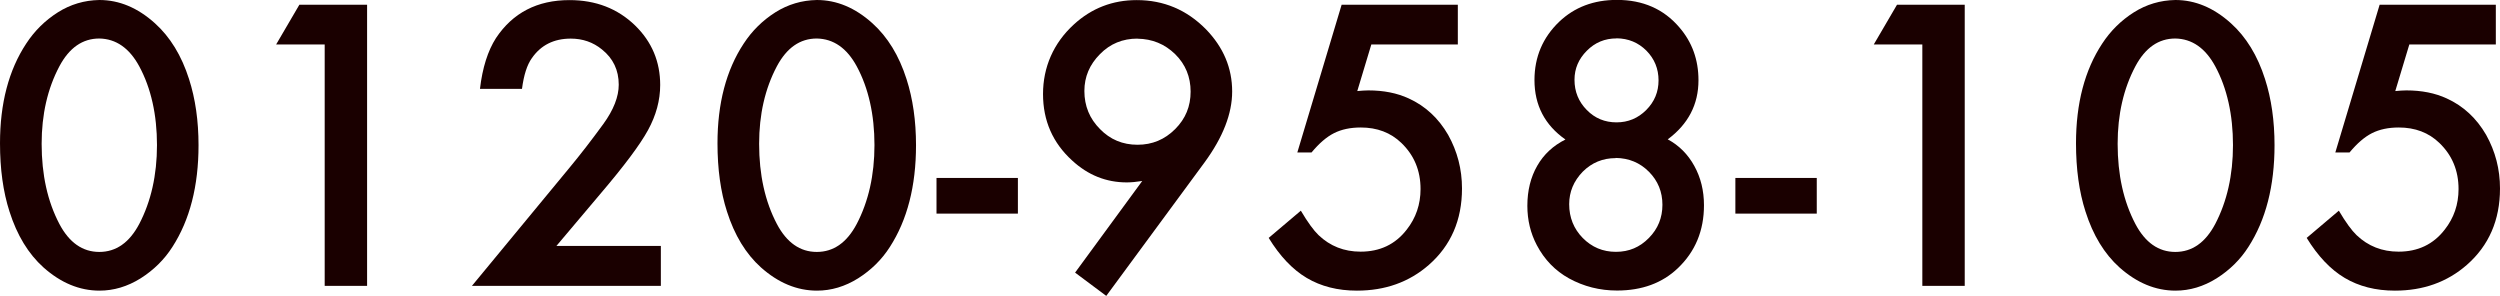
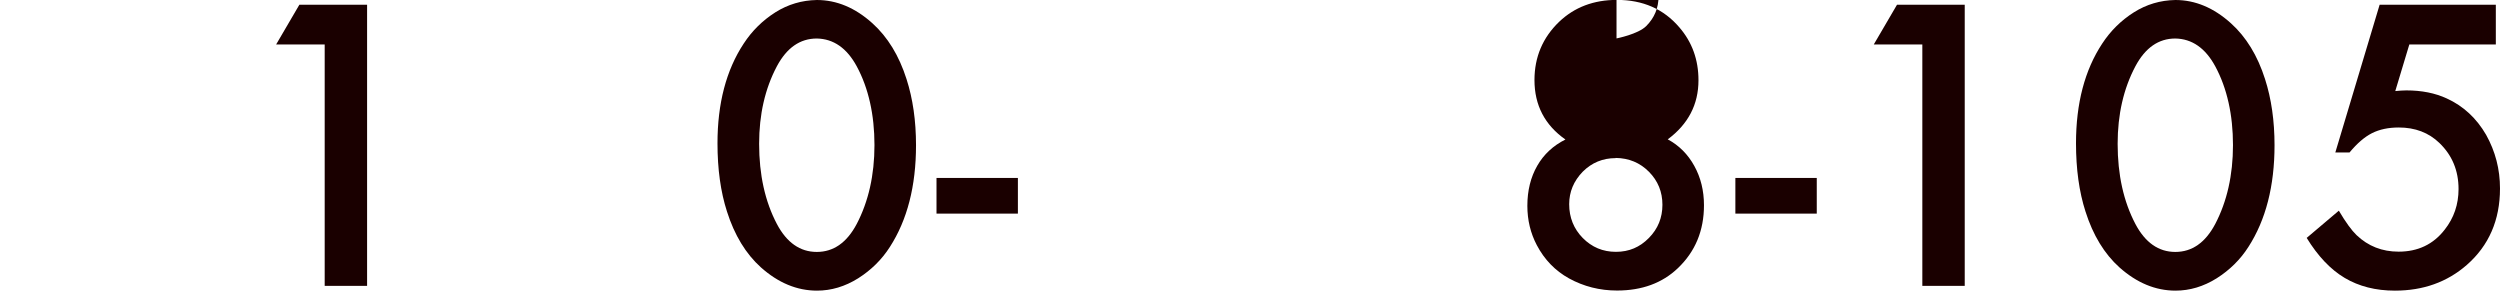
<svg xmlns="http://www.w3.org/2000/svg" id="_レイヤー_2" width="263.56" height="31.19" viewBox="0 0 263.56 31.19">
  <defs>
    <style>.cls-1{fill:#1a0000;stroke-width:0px;}</style>
  </defs>
  <g id="_フッター">
-     <path class="cls-1" d="m10.47,0c2.1,0,4.05.82,5.86,2.45,1.61,1.45,2.81,3.41,3.6,5.89.67,2.08,1,4.41,1,6.97,0,4.3-.92,7.88-2.76,10.73-.85,1.33-1.97,2.43-3.34,3.3-1.39.87-2.84,1.3-4.34,1.3-2.11,0-4.08-.82-5.91-2.45-1.59-1.43-2.79-3.4-3.58-5.89-.67-2.08-1-4.48-1-7.19,0-4.21.92-7.72,2.76-10.51.88-1.35,2-2.45,3.34-3.3C7.43.46,8.89.03,10.47,0Zm0,4.06c-1.77,0-3.17.98-4.21,2.93-1.25,2.36-1.87,5.08-1.87,8.17,0,3.26.62,6.07,1.87,8.45,1.04,1.97,2.45,2.95,4.21,2.95s3.17-.98,4.21-2.95c1.24-2.37,1.87-5.15,1.87-8.32s-.62-5.99-1.87-8.3c-1.04-1.92-2.45-2.9-4.21-2.93Z" />
    <path class="cls-1" d="m34.23,4.69h-5.12L31.56.5h7.14v29.64h-4.47V4.69Z" />
-     <path class="cls-1" d="m58.64,25.93h11.03v4.21h-19.92l10.29-12.46c1.16-1.4,2.35-2.94,3.56-4.6,1.09-1.5,1.63-2.89,1.63-4.15,0-1.54-.59-2.77-1.76-3.71-.94-.77-2.04-1.15-3.3-1.15-1.78,0-3.15.69-4.1,2.06-.51.71-.85,1.79-1.04,3.24h-4.43c.26-2.23.83-4.02,1.69-5.36,1.77-2.66,4.35-4,7.75-4,2.77,0,5.07.89,6.91,2.67,1.77,1.72,2.65,3.82,2.65,6.28,0,1.61-.43,3.19-1.28,4.75-.85,1.56-2.55,3.82-5.08,6.79l-4.6,5.45Z" />
    <path class="cls-1" d="m86.11,0c2.1,0,4.05.82,5.86,2.45,1.61,1.45,2.81,3.41,3.6,5.89.67,2.08,1,4.41,1,6.97,0,4.3-.92,7.88-2.76,10.73-.85,1.33-1.97,2.43-3.34,3.3-1.39.87-2.84,1.3-4.34,1.3-2.11,0-4.08-.82-5.91-2.45-1.59-1.43-2.79-3.4-3.58-5.89-.67-2.08-1-4.48-1-7.19,0-4.21.92-7.72,2.76-10.51.88-1.35,2-2.45,3.34-3.3,1.33-.84,2.79-1.27,4.37-1.3Zm0,4.06c-1.77,0-3.17.98-4.21,2.93-1.25,2.36-1.87,5.08-1.87,8.17,0,3.26.62,6.07,1.87,8.45,1.04,1.97,2.45,2.95,4.21,2.95s3.17-.98,4.21-2.95c1.24-2.37,1.87-5.15,1.87-8.32s-.62-5.99-1.87-8.3c-1.04-1.92-2.45-2.9-4.21-2.93Z" />
    <path class="cls-1" d="m98.73,18.76h8.58v3.76h-8.58v-3.76Z" />
-     <path class="cls-1" d="m116.62,31.19l-3.28-2.45,7.08-9.66c-.62.1-1.17.15-1.63.15-2.17,0-4.09-.77-5.75-2.3-2.06-1.87-3.08-4.21-3.08-7.02s1.09-5.36,3.26-7.34c1.87-1.71,4.08-2.56,6.62-2.56,2.85,0,5.28,1.03,7.3,3.08,1.84,1.9,2.76,4.08,2.76,6.56,0,2.33-.97,4.82-2.91,7.47l-10.36,14.07Zm3.3-27.12c-1.56,0-2.88.54-3.95,1.63-1.1,1.1-1.65,2.4-1.65,3.89,0,1.58.55,2.92,1.65,4.02,1.07,1.1,2.39,1.65,3.95,1.65s2.87-.55,3.97-1.65,1.63-2.4,1.63-3.95-.54-2.88-1.63-3.95c-1.1-1.07-2.42-1.61-3.97-1.63Z" />
-     <path class="cls-1" d="m153.69,4.69h-9.12l-1.48,4.91c.43-.04.83-.07,1.17-.07,1.61,0,3.03.28,4.26.85,1.75.8,3.13,2.08,4.15,3.84.97,1.74,1.46,3.62,1.46,5.65,0,3.33-1.17,6.02-3.5,8.06-2.07,1.81-4.6,2.71-7.58,2.71-2.03,0-3.79-.45-5.29-1.34-1.5-.89-2.83-2.3-4.01-4.22l3.39-2.87c.72,1.22,1.35,2.08,1.87,2.58,1.22,1.16,2.69,1.74,4.43,1.74,2.04,0,3.66-.77,4.86-2.32.97-1.23,1.46-2.66,1.46-4.28,0-1.94-.67-3.56-2.02-4.86-1.13-1.09-2.56-1.63-4.28-1.63-1.1,0-2.04.2-2.83.6-.79.4-1.57,1.08-2.36,2.03h-1.5l4.67-15.57h12.25v4.19Z" />
-     <path class="cls-1" d="m165.05,14.72c-2.19-1.53-3.28-3.63-3.28-6.28,0-2.43.87-4.48,2.61-6.15,1.61-1.53,3.63-2.3,6.08-2.3,2.74,0,4.93.96,6.58,2.89,1.35,1.56,2.02,3.42,2.02,5.58,0,2.55-1.08,4.63-3.24,6.23,1.19.64,2.12,1.57,2.8,2.8s1.02,2.61,1.02,4.15c0,2.68-.92,4.89-2.76,6.64-1.64,1.56-3.77,2.35-6.41,2.35-1.82,0-3.51-.43-5.06-1.28-1.46-.81-2.59-1.98-3.39-3.5-.67-1.27-1-2.66-1-4.15,0-1.61.35-3.02,1.04-4.22.69-1.21,1.69-2.13,2.97-2.77Zm5.28,1.95c-1.36,0-2.52.48-3.47,1.43-.96.99-1.43,2.13-1.43,3.43,0,1.4.48,2.59,1.43,3.56.96.97,2.12,1.46,3.5,1.46s2.52-.49,3.47-1.46c.96-.97,1.43-2.14,1.43-3.5s-.47-2.52-1.42-3.48c-.95-.96-2.12-1.44-3.51-1.46Zm.09-12.62c-1.23,0-2.27.43-3.13,1.3-.87.87-1.3,1.89-1.3,3.06,0,1.25.43,2.31,1.3,3.19.85.87,1.9,1.3,3.13,1.3s2.27-.44,3.13-1.3c.87-.87,1.3-1.91,1.3-3.13s-.43-2.27-1.28-3.13c-.85-.85-1.9-1.29-3.15-1.3Z" />
+     <path class="cls-1" d="m165.05,14.72c-2.19-1.53-3.28-3.63-3.28-6.28,0-2.43.87-4.48,2.61-6.15,1.61-1.53,3.63-2.3,6.08-2.3,2.74,0,4.93.96,6.58,2.89,1.35,1.56,2.02,3.42,2.02,5.58,0,2.55-1.08,4.63-3.24,6.23,1.19.64,2.12,1.57,2.8,2.8s1.02,2.61,1.02,4.15c0,2.68-.92,4.89-2.76,6.64-1.64,1.56-3.77,2.35-6.41,2.35-1.82,0-3.51-.43-5.06-1.28-1.46-.81-2.59-1.98-3.39-3.5-.67-1.27-1-2.66-1-4.15,0-1.61.35-3.02,1.04-4.22.69-1.21,1.69-2.13,2.97-2.77Zm5.28,1.95c-1.36,0-2.52.48-3.47,1.43-.96.99-1.43,2.13-1.43,3.43,0,1.4.48,2.59,1.43,3.56.96.97,2.12,1.46,3.5,1.46s2.52-.49,3.47-1.46c.96-.97,1.43-2.14,1.43-3.5s-.47-2.52-1.42-3.48c-.95-.96-2.12-1.44-3.51-1.46Zm.09-12.62s2.27-.44,3.13-1.3c.87-.87,1.3-1.91,1.3-3.13s-.43-2.27-1.28-3.13c-.85-.85-1.9-1.29-3.15-1.3Z" />
    <path class="cls-1" d="m182.95,18.76h8.58v3.76h-8.58v-3.76Z" />
    <path class="cls-1" d="m202.66,4.69h-5.12l2.45-4.19h7.14v29.64h-4.47V4.69Z" />
    <path class="cls-1" d="m229.33,0c2.1,0,4.05.82,5.86,2.45,1.61,1.45,2.81,3.41,3.6,5.89.67,2.08,1,4.41,1,6.97,0,4.3-.92,7.88-2.76,10.73-.85,1.33-1.97,2.43-3.34,3.3-1.39.87-2.84,1.3-4.34,1.3-2.11,0-4.08-.82-5.91-2.45-1.59-1.43-2.79-3.4-3.58-5.89-.67-2.08-1-4.48-1-7.19,0-4.21.92-7.72,2.76-10.51.88-1.35,2-2.45,3.34-3.3,1.33-.84,2.79-1.27,4.37-1.3Zm0,4.06c-1.77,0-3.17.98-4.21,2.93-1.25,2.36-1.87,5.08-1.87,8.17,0,3.26.62,6.07,1.87,8.45,1.04,1.97,2.45,2.95,4.21,2.95s3.17-.98,4.21-2.95c1.24-2.37,1.87-5.15,1.87-8.32s-.62-5.99-1.87-8.3c-1.04-1.92-2.45-2.9-4.21-2.93Z" />
    <path class="cls-1" d="m263.12,4.69h-9.12l-1.48,4.91c.43-.04.83-.07,1.17-.07,1.61,0,3.03.28,4.26.85,1.75.8,3.13,2.08,4.15,3.84.97,1.74,1.46,3.62,1.46,5.65,0,3.33-1.17,6.02-3.5,8.06-2.07,1.81-4.6,2.71-7.58,2.71-2.03,0-3.79-.45-5.29-1.34-1.5-.89-2.83-2.3-4.01-4.22l3.39-2.87c.72,1.22,1.35,2.08,1.87,2.58,1.22,1.16,2.69,1.74,4.43,1.74,2.04,0,3.66-.77,4.86-2.32.97-1.23,1.46-2.66,1.46-4.28,0-1.94-.67-3.56-2.02-4.86-1.13-1.09-2.56-1.63-4.28-1.63-1.1,0-2.04.2-2.83.6-.79.4-1.57,1.08-2.36,2.03h-1.5l4.67-15.57h12.25v4.19Z" />
  </g>
</svg>